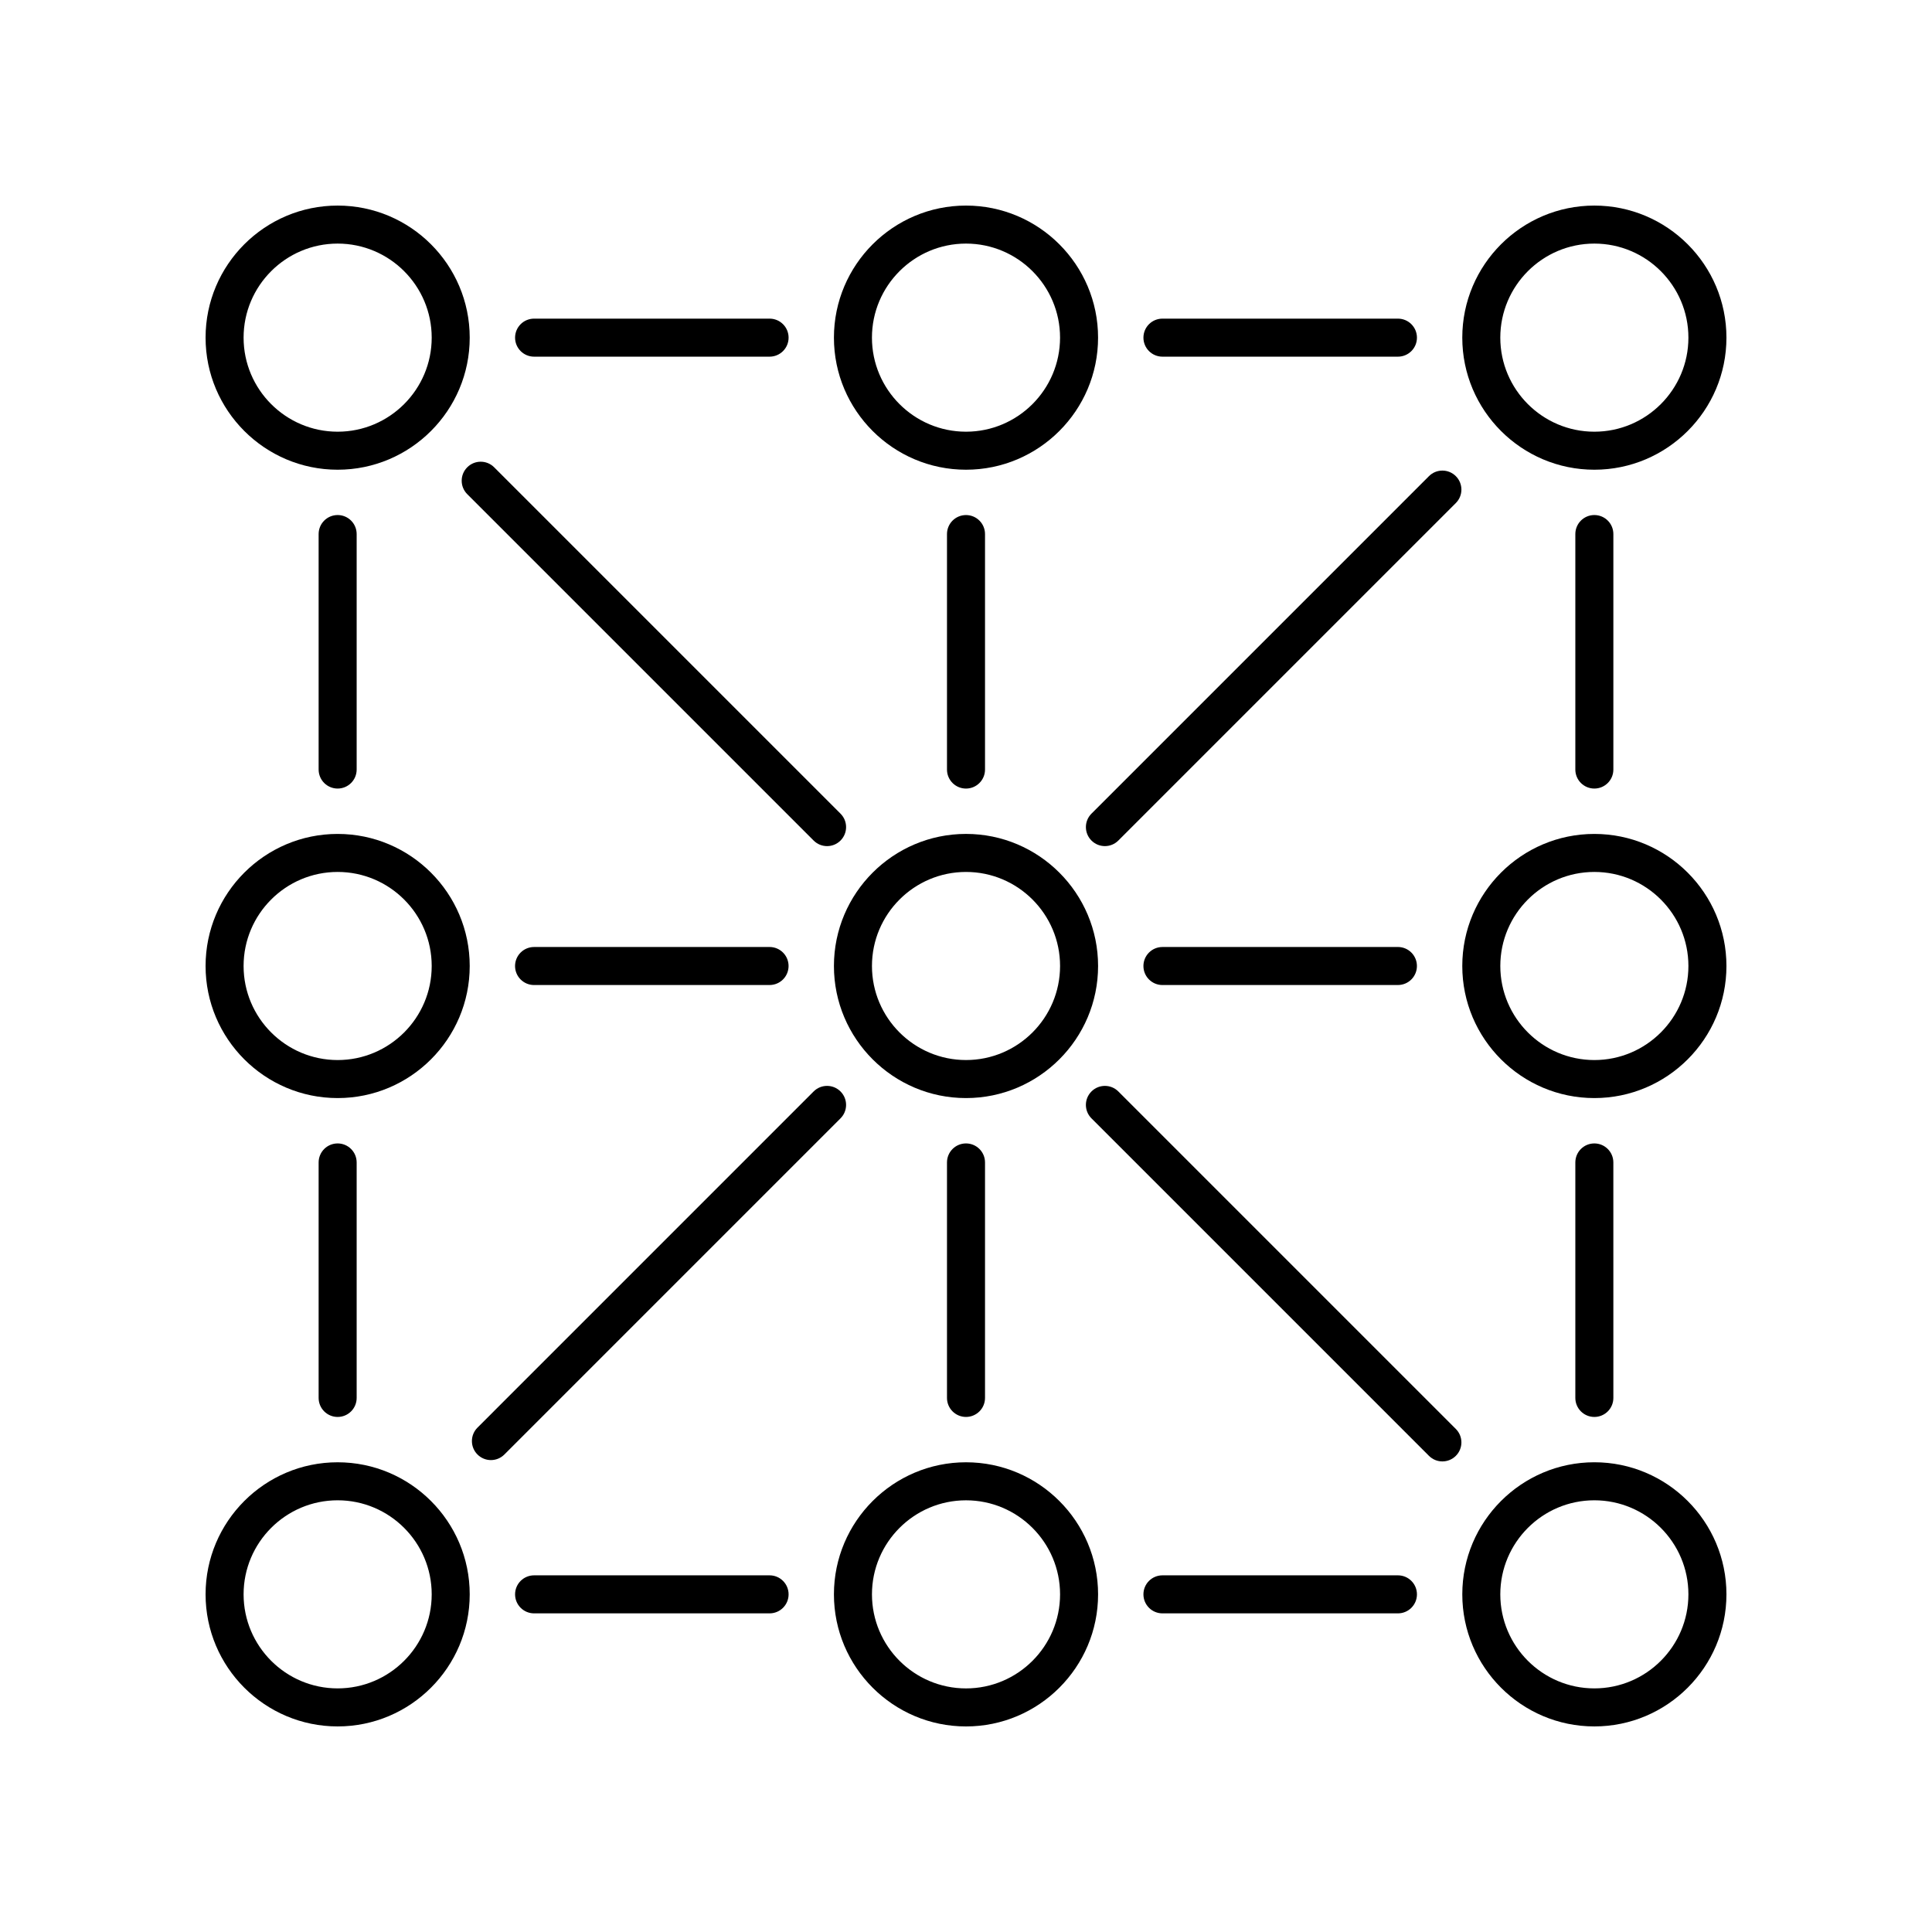
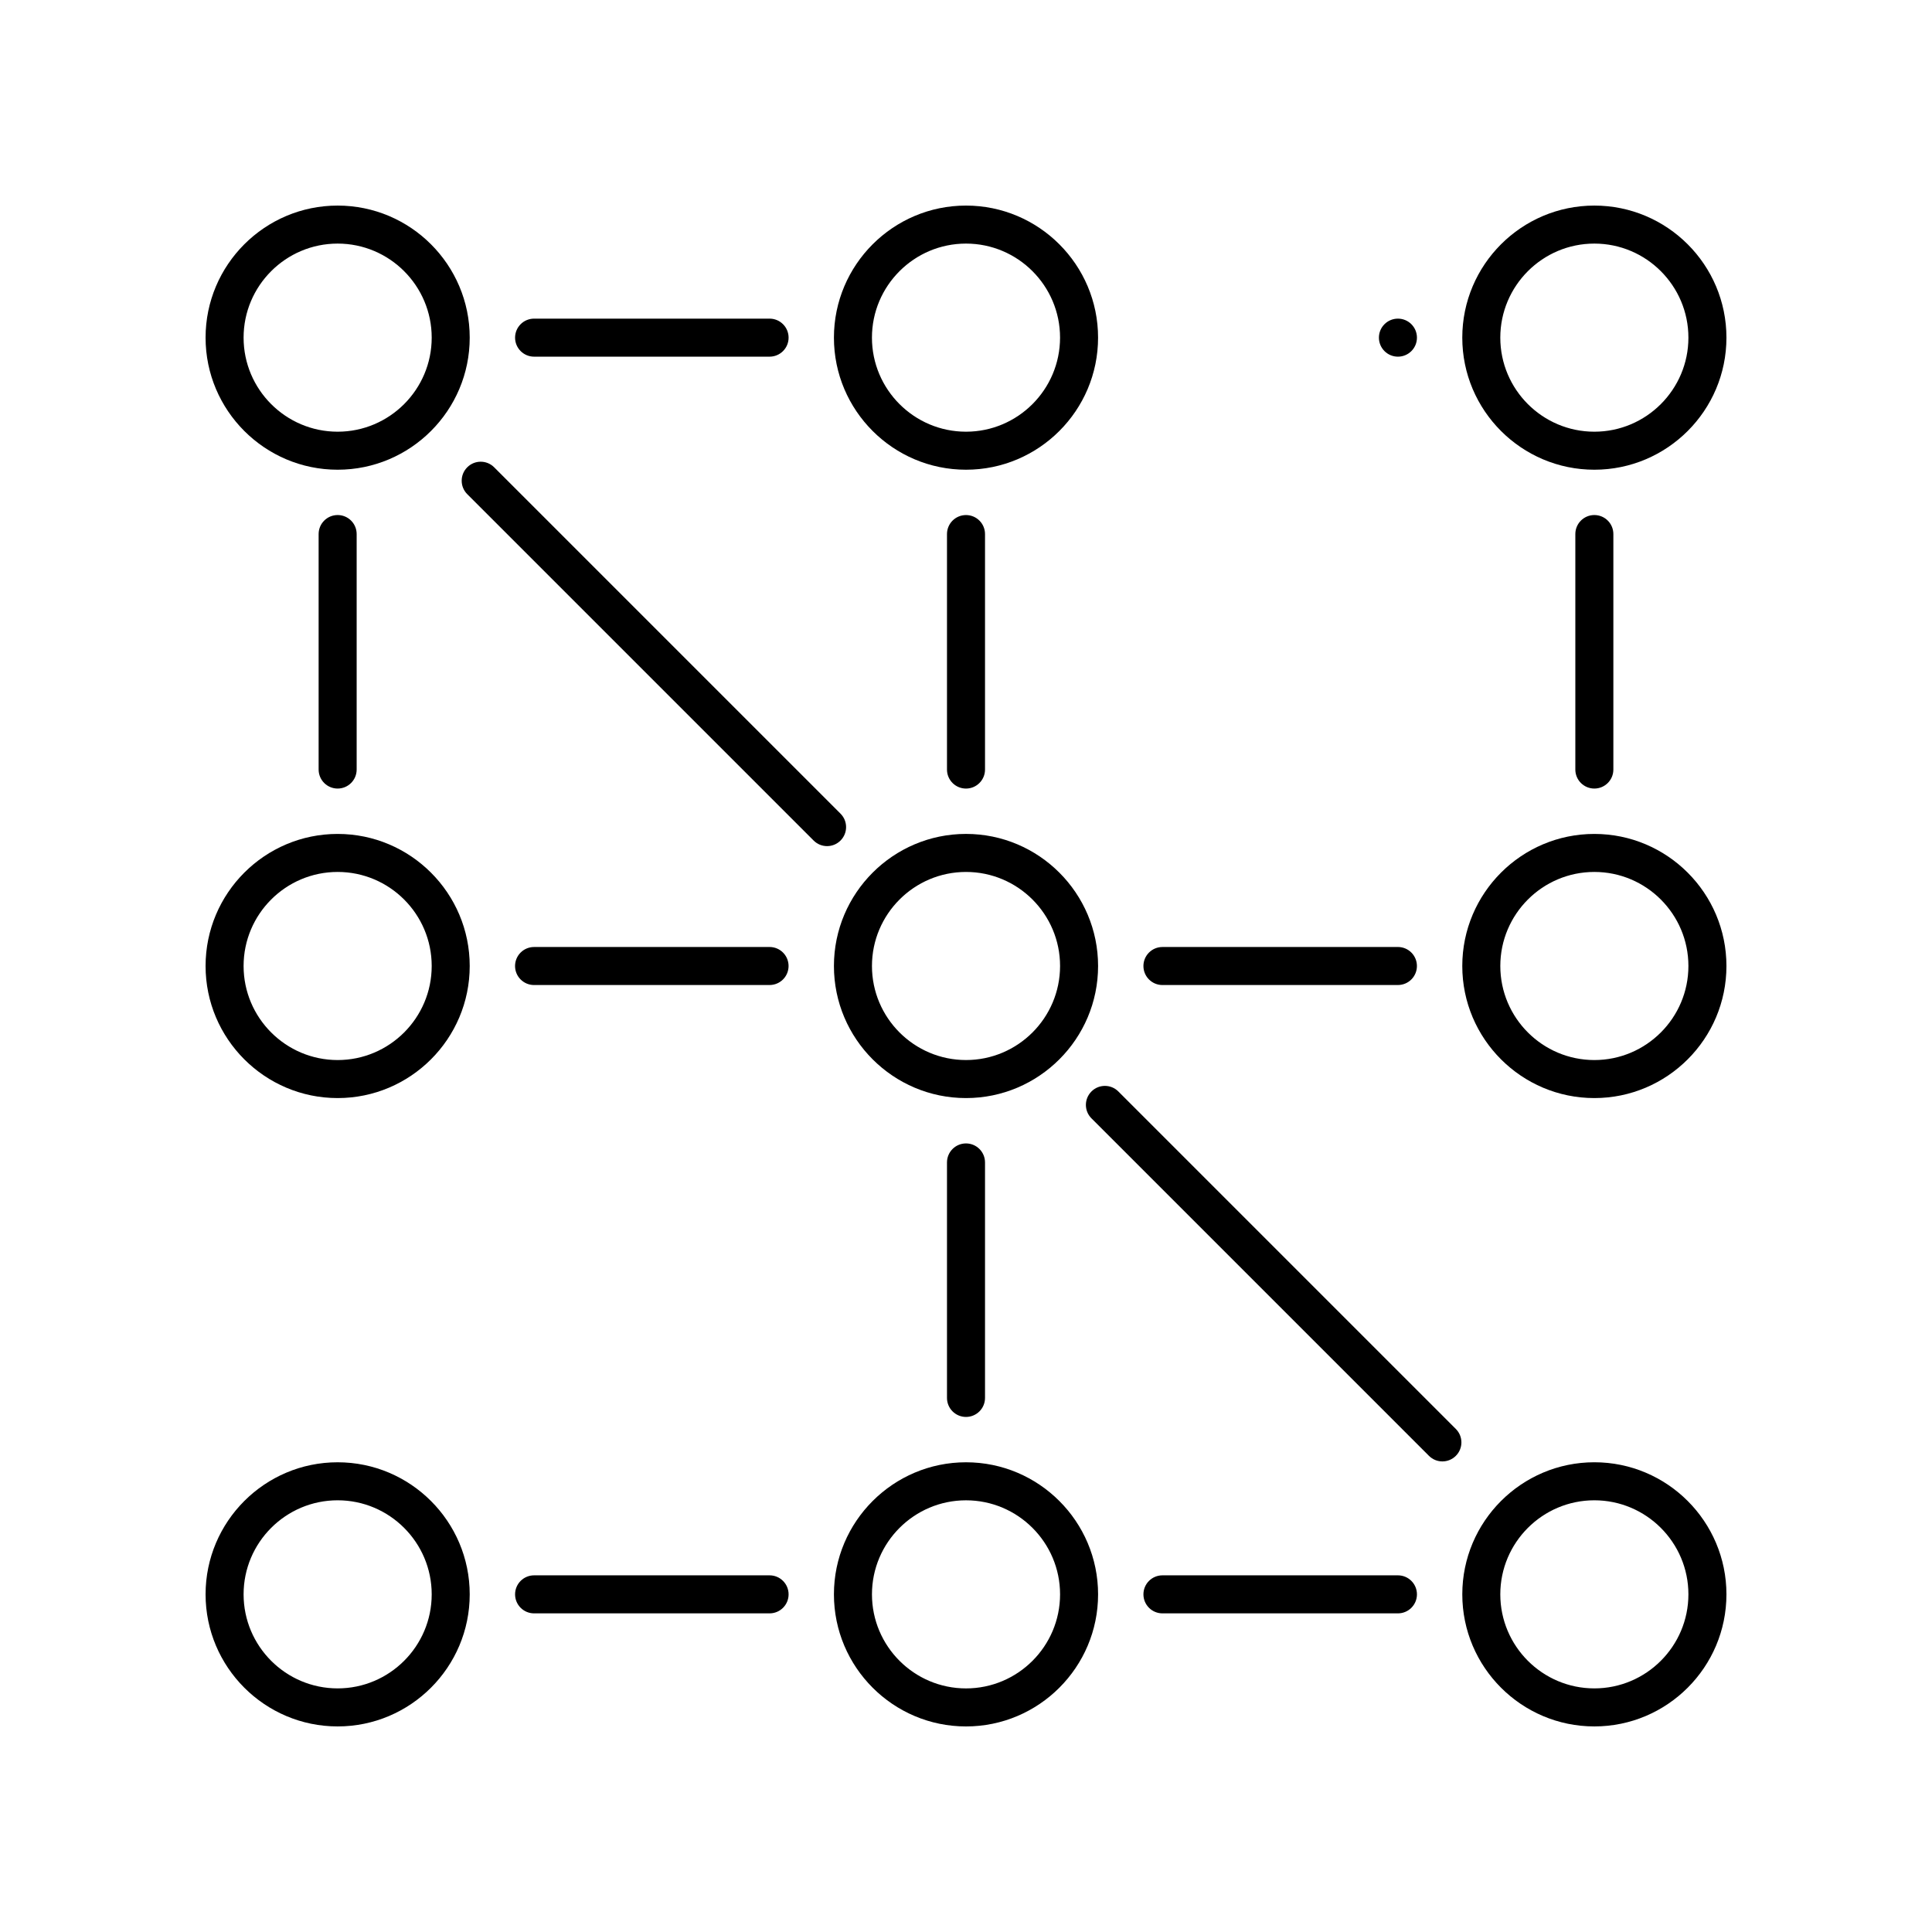
<svg xmlns="http://www.w3.org/2000/svg" fill="#000000" width="800px" height="800px" version="1.1" viewBox="144 144 512 512">
  <g>
    <path d="m233.48 268.48c19.301 0 35-15.703 35-35 0-19.301-15.699-35-35-35-19.301 0-35 15.699-35 35 0 19.297 15.699 35 35 35zm0-59.926c13.742 0 24.926 11.18 24.926 24.926 0 13.742-11.184 24.926-24.926 24.926-13.742 0-24.926-11.184-24.926-24.926 0-13.746 11.184-24.926 24.926-24.926z" />
    <path d="m400 268.48c19.301 0 35-15.703 35-35 0-19.301-15.699-35-35-35s-35 15.703-35 35c-0.004 19.297 15.699 35 35 35zm0-59.926c13.742 0 24.926 11.18 24.926 24.926-0.004 13.742-11.188 24.926-24.926 24.926-13.742 0-24.926-11.18-24.926-24.926 0-13.746 11.184-24.926 24.926-24.926z" />
    <path d="m566.52 268.48c19.305 0 35.004-15.703 35.004-35 0-19.301-15.699-35-35.004-35-19.301 0-35 15.703-35 35 0 19.297 15.699 35 35 35zm0-59.926c13.742 0 24.926 11.18 24.926 24.926 0 13.742-11.184 24.926-24.926 24.926-13.742 0-24.926-11.18-24.926-24.926 0.004-13.746 11.188-24.926 24.926-24.926z" />
    <path d="m285.54 238.52h62.406c2.785 0 5.039-2.254 5.039-5.039 0-2.781-2.254-5.039-5.039-5.039h-62.406c-2.785 0-5.039 2.254-5.039 5.039 0 2.781 2.254 5.039 5.039 5.039z" />
-     <path d="m452.06 238.52h62.406c2.785 0 5.039-2.254 5.039-5.039 0-2.781-2.254-5.039-5.039-5.039h-62.406c-2.785 0-5.039 2.254-5.039 5.039 0 2.781 2.254 5.039 5.039 5.039z" />
+     <path d="m452.06 238.52h62.406c2.785 0 5.039-2.254 5.039-5.039 0-2.781-2.254-5.039-5.039-5.039c-2.785 0-5.039 2.254-5.039 5.039 0 2.781 2.254 5.039 5.039 5.039z" />
    <path d="m233.48 601.52c19.301 0 35-15.703 35-35 0-19.297-15.699-35-35-35-19.301-0.004-35 15.699-35 34.996 0 19.301 15.699 35.004 35 35.004zm0-59.926c13.742 0 24.926 11.18 24.926 24.926 0 13.742-11.184 24.922-24.926 24.922-13.742 0-24.926-11.18-24.926-24.926 0-13.742 11.184-24.922 24.926-24.922z" />
    <path d="m365 566.52c0 19.301 15.703 35.004 35.004 35.004s35-15.703 35-35c0-19.301-15.699-35.004-35-35.004s-35.004 15.703-35.004 35zm35.004-24.922c13.742 0 24.926 11.18 24.926 24.926-0.004 13.742-11.188 24.922-24.926 24.922-13.742 0-24.926-11.18-24.926-24.926 0-13.742 11.184-24.922 24.926-24.922z" />
    <path d="m566.52 601.52c19.305 0 35.004-15.703 35.004-35.004 0-19.297-15.699-35-35-35-19.301 0-35 15.703-35 35-0.004 19.301 15.695 35.004 34.996 35.004zm0-59.926c13.742 0 24.926 11.18 24.926 24.922 0 13.746-11.184 24.926-24.926 24.926-13.742 0-24.926-11.18-24.926-24.926 0.004-13.742 11.188-24.922 24.926-24.922z" />
    <path d="m285.54 561.48c-2.785 0-5.039 2.254-5.039 5.039 0 2.781 2.254 5.039 5.039 5.039h62.406c2.785 0 5.039-2.254 5.039-5.039 0-2.781-2.254-5.039-5.039-5.039z" />
    <path d="m452.06 561.48c-2.785 0-5.039 2.254-5.039 5.039 0 2.781 2.254 5.039 5.039 5.039h62.406c2.785 0 5.039-2.254 5.039-5.039 0-2.781-2.254-5.039-5.039-5.039z" />
    <path d="m233.48 435c19.301 0 35-15.703 35-35s-15.699-35-35-35c-19.301-0.004-35 15.699-35 35 0 19.297 15.699 35 35 35zm0-59.926c13.742 0 24.926 11.18 24.926 24.926 0 13.742-11.184 24.926-24.926 24.926-13.742-0.004-24.926-11.184-24.926-24.926 0-13.746 11.184-24.926 24.926-24.926z" />
    <path d="m365 400c0 19.297 15.699 35 35 35 19.305 0 35.004-15.703 35.004-35 0-19.301-15.699-35.004-35-35.004s-35.004 15.703-35.004 35.004zm35.004-24.926c13.742 0 24.926 11.18 24.926 24.926-0.004 13.742-11.188 24.922-24.926 24.922-13.742 0-24.926-11.18-24.926-24.922 0-13.746 11.184-24.926 24.926-24.926z" />
    <path d="m566.52 435c19.305 0 35.004-15.703 35.004-35s-15.699-35-35-35c-19.305-0.004-35.004 15.699-35.004 35 0 19.297 15.699 35 35 35zm0-59.926c13.742 0 24.926 11.18 24.926 24.926 0 13.742-11.184 24.926-24.926 24.926-13.738-0.004-24.922-11.184-24.922-24.926 0-13.746 11.184-24.926 24.922-24.926z" />
    <path d="m347.94 405.04c2.785 0 5.039-2.254 5.039-5.039 0-2.781-2.254-5.039-5.039-5.039l-62.406 0.004c-2.785 0-5.039 2.254-5.039 5.039 0 2.781 2.254 5.039 5.039 5.039z" />
    <path d="m514.46 405.04c2.785 0 5.039-2.254 5.039-5.039 0-2.781-2.254-5.039-5.039-5.039l-62.402 0.004c-2.785 0-5.039 2.254-5.039 5.039 0 2.781 2.254 5.039 5.039 5.039z" />
    <path d="m228.44 285.53v62.406c0 2.781 2.254 5.039 5.039 5.039 2.785 0 5.039-2.254 5.039-5.039v-62.406c0-2.781-2.254-5.039-5.039-5.039-2.785 0-5.039 2.258-5.039 5.039z" />
-     <path d="m228.44 452.06v62.406c0 2.781 2.254 5.039 5.039 5.039 2.785 0 5.039-2.254 5.039-5.039v-62.406c0-2.781-2.254-5.039-5.039-5.039-2.785 0-5.039 2.254-5.039 5.039z" />
    <path d="m561.48 285.53v62.406c0 2.781 2.254 5.039 5.039 5.039 2.785 0 5.039-2.254 5.039-5.039v-62.406c0-2.781-2.254-5.039-5.039-5.039-2.785 0-5.039 2.258-5.039 5.039z" />
-     <path d="m561.48 452.06v62.406c0 2.781 2.254 5.039 5.039 5.039 2.785 0 5.039-2.254 5.039-5.039l-0.004-62.406c0-2.781-2.254-5.039-5.039-5.039-2.781 0-5.035 2.254-5.035 5.039z" />
    <path d="m405.04 347.94v-62.406c0-2.781-2.254-5.039-5.039-5.039s-5.039 2.254-5.039 5.039v62.406c0 2.781 2.254 5.039 5.039 5.039 2.789-0.004 5.039-2.258 5.039-5.039z" />
    <path d="m405.04 514.46v-62.402c0-2.781-2.254-5.039-5.039-5.039s-5.039 2.254-5.039 5.039v62.406c0 2.781 2.254 5.039 5.039 5.039 2.789-0.004 5.039-2.258 5.039-5.043z" />
    <path d="m267.83 274.96 91.793 91.793c0.984 0.984 2.273 1.477 3.562 1.477s2.578-0.492 3.562-1.477c1.969-1.969 1.969-5.156 0-7.125l-91.793-91.793c-1.969-1.969-5.156-1.969-7.125 0s-1.969 5.156 0 7.125z" />
    <path d="m433.25 433.25c-1.969 1.969-1.969 5.156 0 7.125l89.438 89.438c0.984 0.984 2.273 1.477 3.562 1.477 1.289 0 2.578-0.492 3.562-1.477 1.969-1.969 1.969-5.156 0-7.125l-89.438-89.438c-1.969-1.969-5.156-1.969-7.125 0z" />
-     <path d="m433.25 366.75c0.984 0.984 2.273 1.477 3.562 1.477 1.289 0 2.578-0.492 3.562-1.477l89.438-89.438c1.969-1.969 1.969-5.156 0-7.125s-5.156-1.969-7.125 0l-89.438 89.438c-1.965 1.969-1.965 5.156 0 7.125z" />
-     <path d="m270.54 529.46c0.984 0.984 2.273 1.477 3.562 1.477 1.289 0 2.578-0.492 3.562-1.477l89.082-89.086c1.969-1.969 1.969-5.156 0-7.125s-5.156-1.969-7.125 0l-89.082 89.086c-1.969 1.969-1.969 5.156 0 7.125z" />
  </g>
</svg>